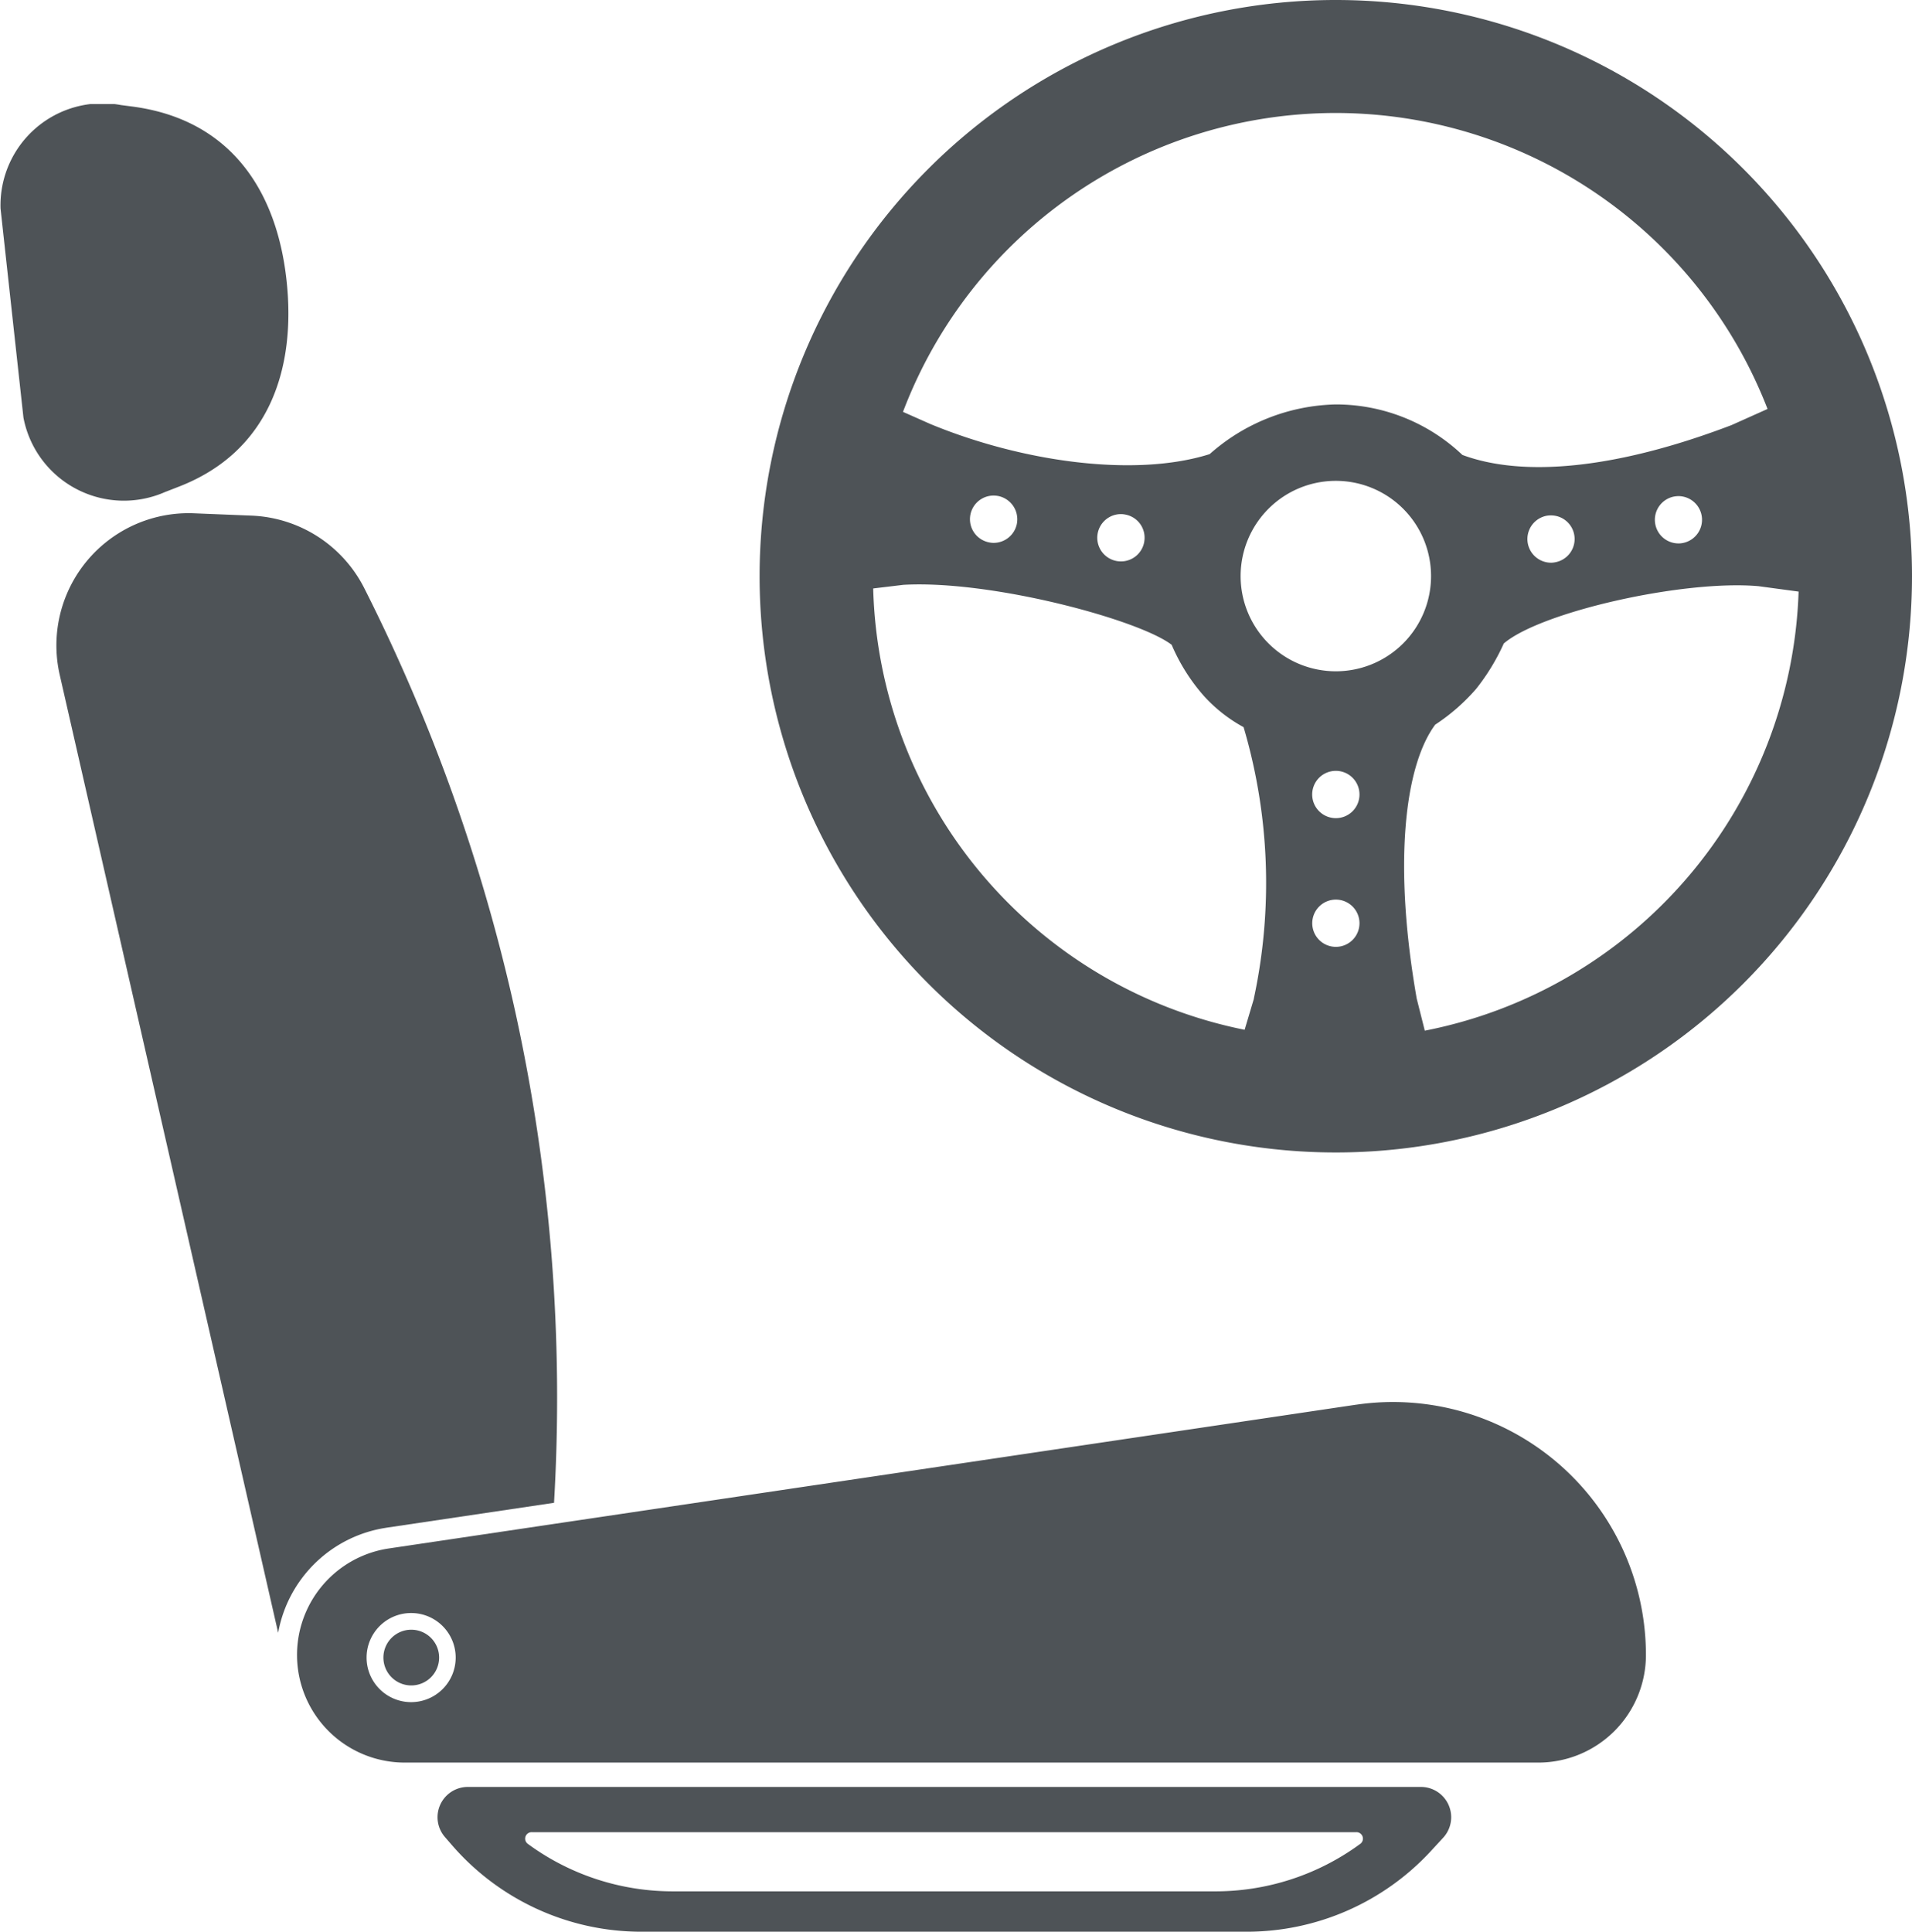
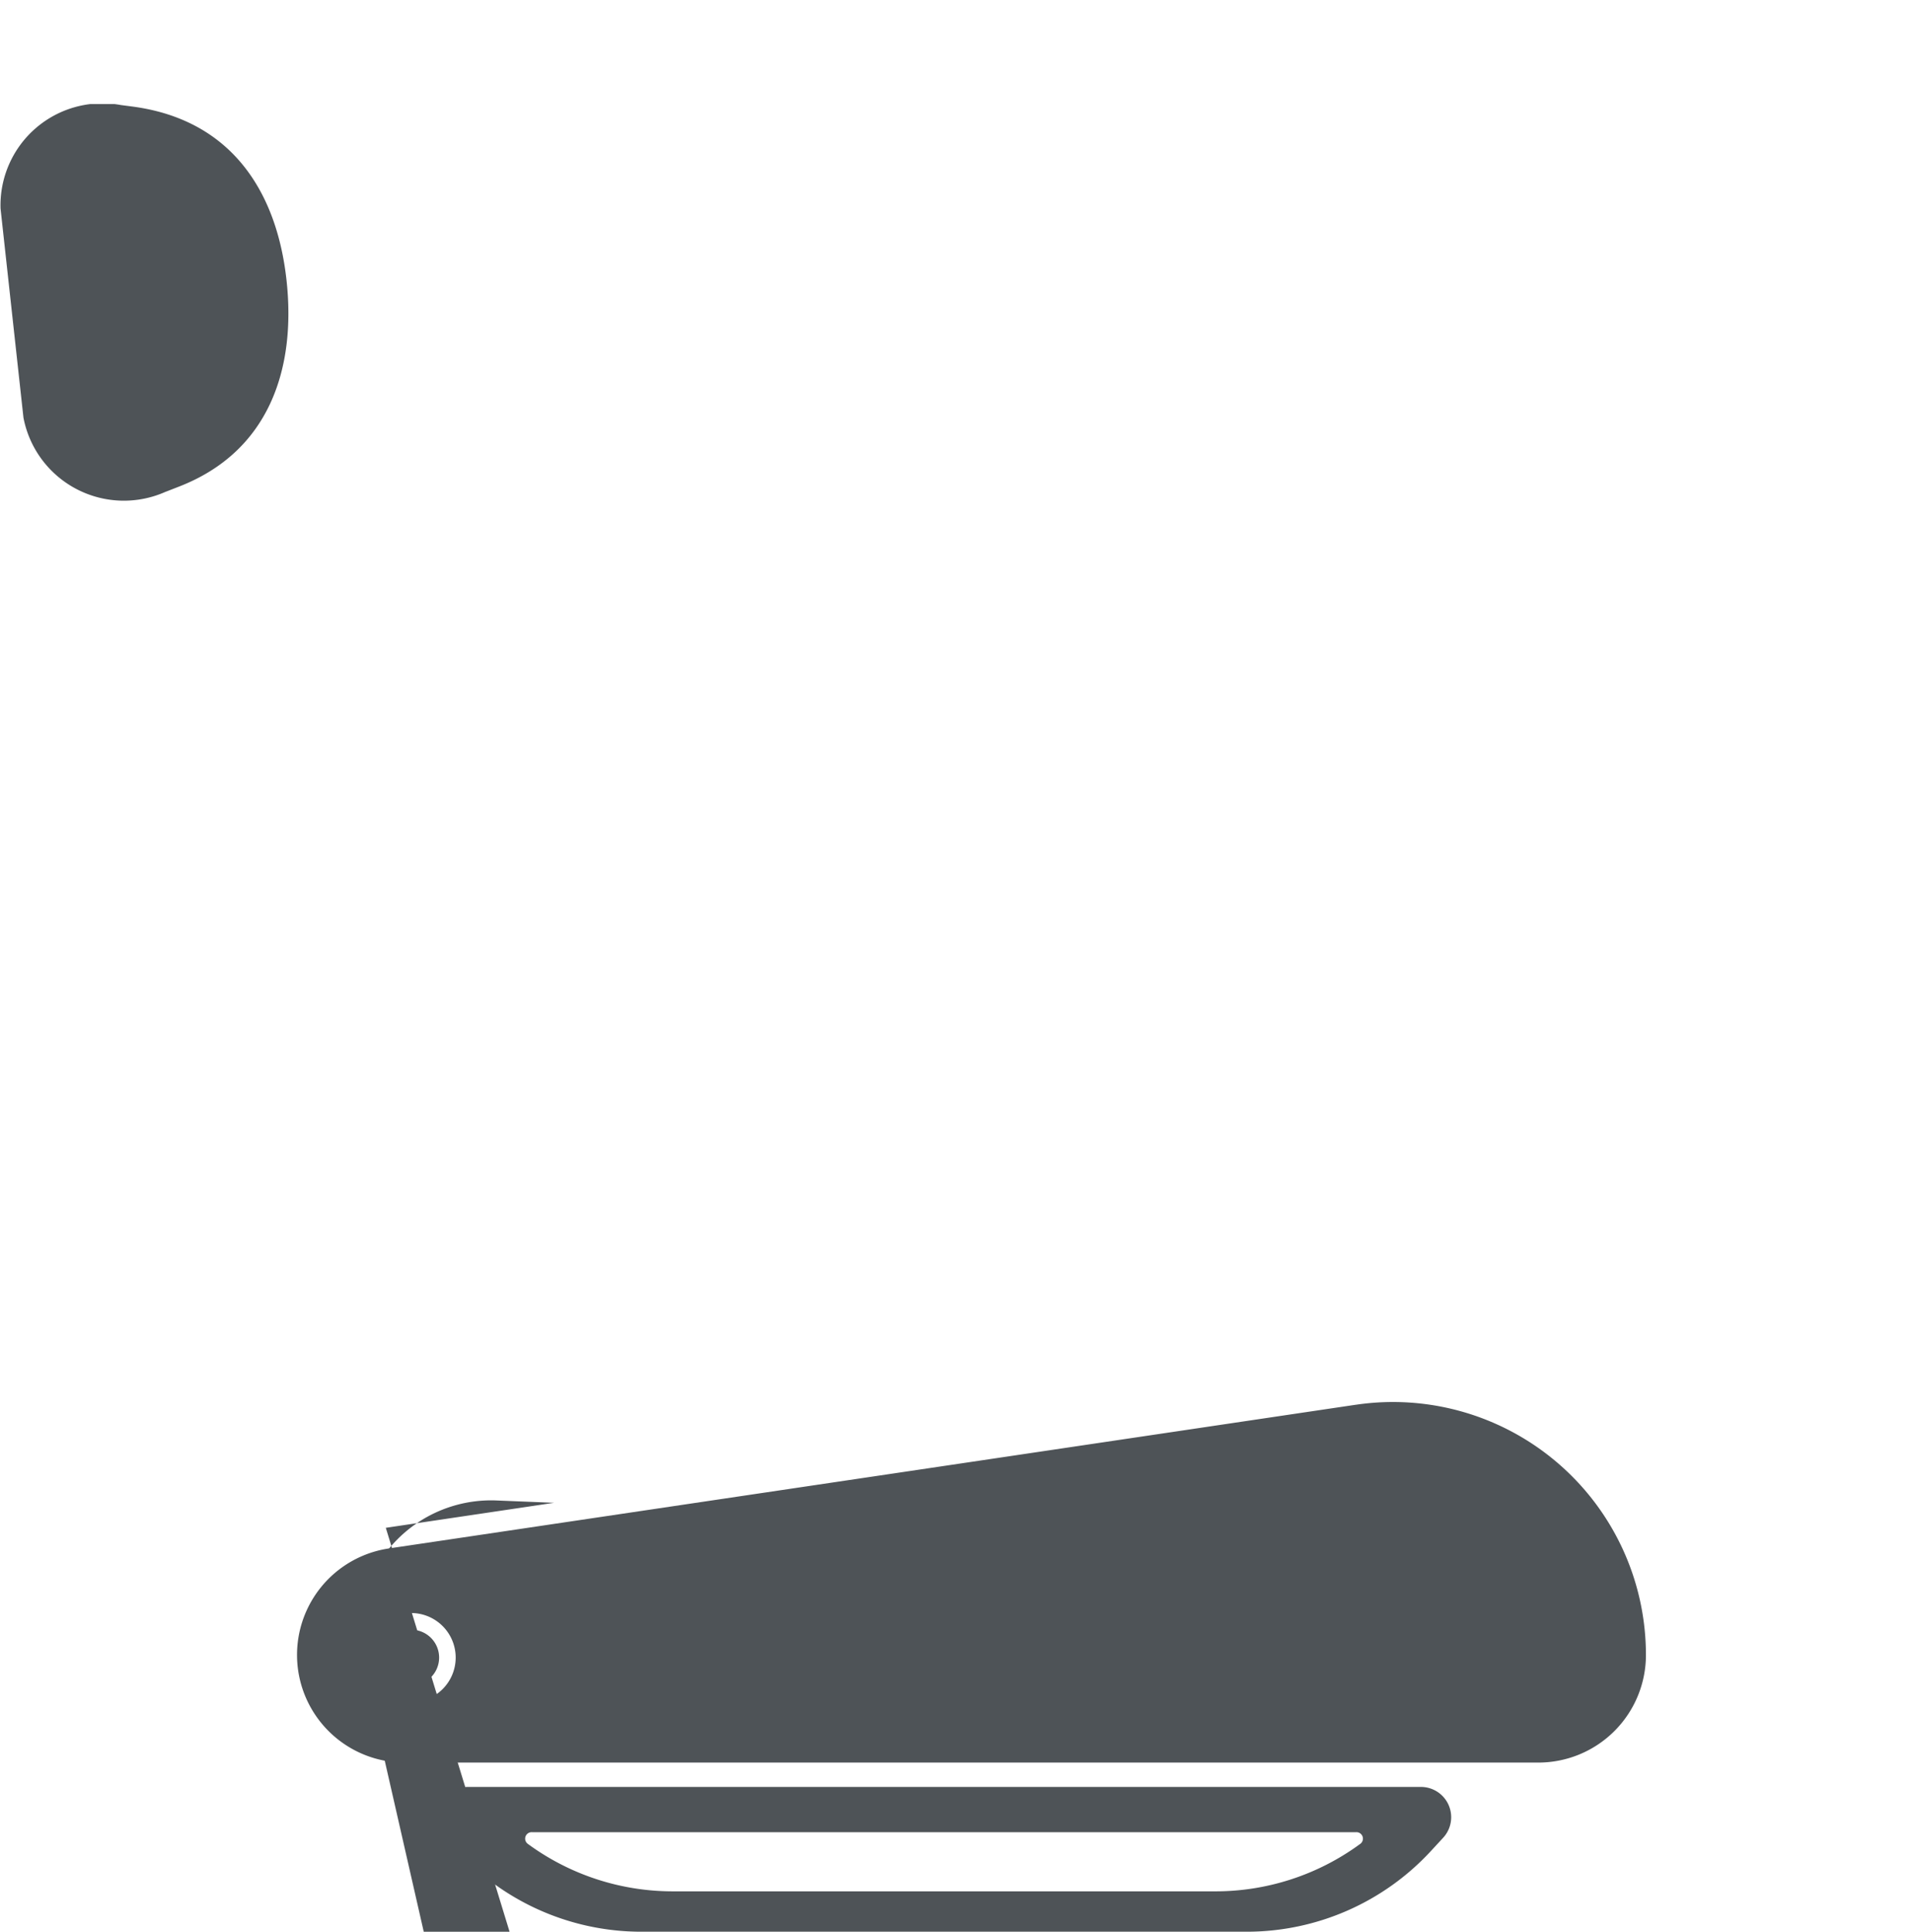
<svg xmlns="http://www.w3.org/2000/svg" height="59.705" viewBox="0 0 59.099 59.705" width="59.099">
  <clipPath id="a">
-     <path d="m0 0h35.618v35.618h-35.618z" />
-   </clipPath>
+     </clipPath>
  <clipPath id="b">
    <path d="m0 0h50.876v56.488h-50.876z" />
  </clipPath>
  <g clip-path="url(#a)" transform="translate(23.481 .001)">
    <path d="m17.809 0a17.81 17.81 0 1 0 17.809 17.811 17.809 17.809 0 0 0 -17.809-17.811m0 3.492a14.326 14.326 0 0 1 13.344 9.148l-1.116.5c-3.595 1.37-6.457 1.613-8.316.921a5.68 5.68 0 0 0 -3.912-1.561 6.063 6.063 0 0 0 -3.9 1.536c-2.3.726-5.778.248-8.629-.929l-.85-.377a14.312 14.312 0 0 1 13.379-9.238m10.714 13.293a.594.594 0 0 1 -.123.011.731.731 0 0 1 -.125-1.451.826.826 0 0 1 .125-.011.731.731 0 0 1 .123 1.451m-3.937.594a.6.6 0 0 1 -.125.013.732.732 0 0 1 -.125-1.453.846.846 0 0 1 .127-.009.73.73 0 0 1 .123 1.449m-12.7-.627a.73.73 0 0 1 -.717.6.858.858 0 0 1 -.129-.011.731.731 0 0 1 .127-1.451.664.664 0 0 1 .129.013.727.727 0 0 1 .59.846m-3.934-.57a.734.734 0 0 1 -.719.6.664.664 0 0 1 -.129-.013.73.73 0 0 1 .127-1.449.858.858 0 0 1 .129.011.734.734 0 0 1 .592.848m7.327 14.683-.289.969a14.3 14.3 0 0 1 -11.481-13.64l.934-.112c2.733-.153 7.29 1.081 8.292 1.854a5.864 5.864 0 0 0 1 1.585 4.671 4.671 0 0 0 1.223.96 17 17 0 0 1 .316 8.39m2.534-1.6a.73.73 0 1 1 .732-.73.73.73 0 0 1 -.732.73m0-3.978a.731.731 0 1 1 .732-.732.73.73 0 0 1 -.732.732m0-4.539a2.943 2.943 0 1 1 2.944-2.941 2.942 2.942 0 0 1 -2.944 2.941m2.749 11.1-.248-.984c-.723-4.121-.386-7.176.572-8.467a6.092 6.092 0 0 0 1.26-1.1 6.587 6.587 0 0 0 .859-1.408c1.14-.978 5.559-1.977 7.875-1.771l1.238.167a14.31 14.31 0 0 1 -11.556 13.571" fill="#4e5357" transform="translate(0 -.001)" />
  </g>
  <g clip-path="url(#b)" fill="#4e5357" transform="translate(0 3.217)">
-     <path d="m11.862 43.546 5.2-.773a55.61 55.61 0 0 0 -1.2-15.185 55.6 55.6 0 0 0 -4.665-13.083 4.09 4.09 0 0 0 -3.486-2.243l-1.778-.072a4.087 4.087 0 0 0 -4.15 4.994l6.752 29.607a4 4 0 0 1 3.326-3.244" transform="translate(.063 .458)" />
+     <path d="m11.862 43.546 5.2-.773l-1.778-.072a4.087 4.087 0 0 0 -4.15 4.994l6.752 29.607a4 4 0 0 1 3.326-3.244" transform="translate(.063 .458)" />
    <path d="m5.129 11.98.408-.159c2.807-1.092 3.617-3.675 3.319-6.379-.303-2.764-1.728-4.975-4.786-5.369l-.336-.044a3.15 3.15 0 0 0 -3.717 3.201l.708 6.462a3.16 3.16 0 0 0 4.4 2.288" />
    <path d="m41.577 38.748-29.889 4.442a3.327 3.327 0 0 0 .489 6.618h35.04a3.326 3.326 0 0 0 3.326-3.326 7.818 7.818 0 0 0 -8.967-7.733m-29.2 9.191a1.377 1.377 0 1 1 1.377-1.377 1.377 1.377 0 0 1 -1.377 1.377" transform="translate(.332 1.452)" />
    <path d="m43.43 50.13h-29.46a.936.936 0 0 0 -.707 1.549l.221.255a7.743 7.743 0 0 0 5.851 2.671h18.71a7.747 7.747 0 0 0 5.691-2.491l.381-.413a.936.936 0 0 0 -.688-1.571m-1.88 1.764a7.56 7.56 0 0 1 -4.525 1.463h-16.666a7.57 7.57 0 0 1 -4.528-1.463.2.2 0 0 1 .126-.365h25.469a.2.2 0 0 1 .125.365" transform="translate(.49 1.883)" />
    <path d="m12.284 45.447a.861.861 0 1 0 .86.86.861.861 0 0 0 -.86-.86" transform="translate(.429 1.707)" />
  </g>
</svg>